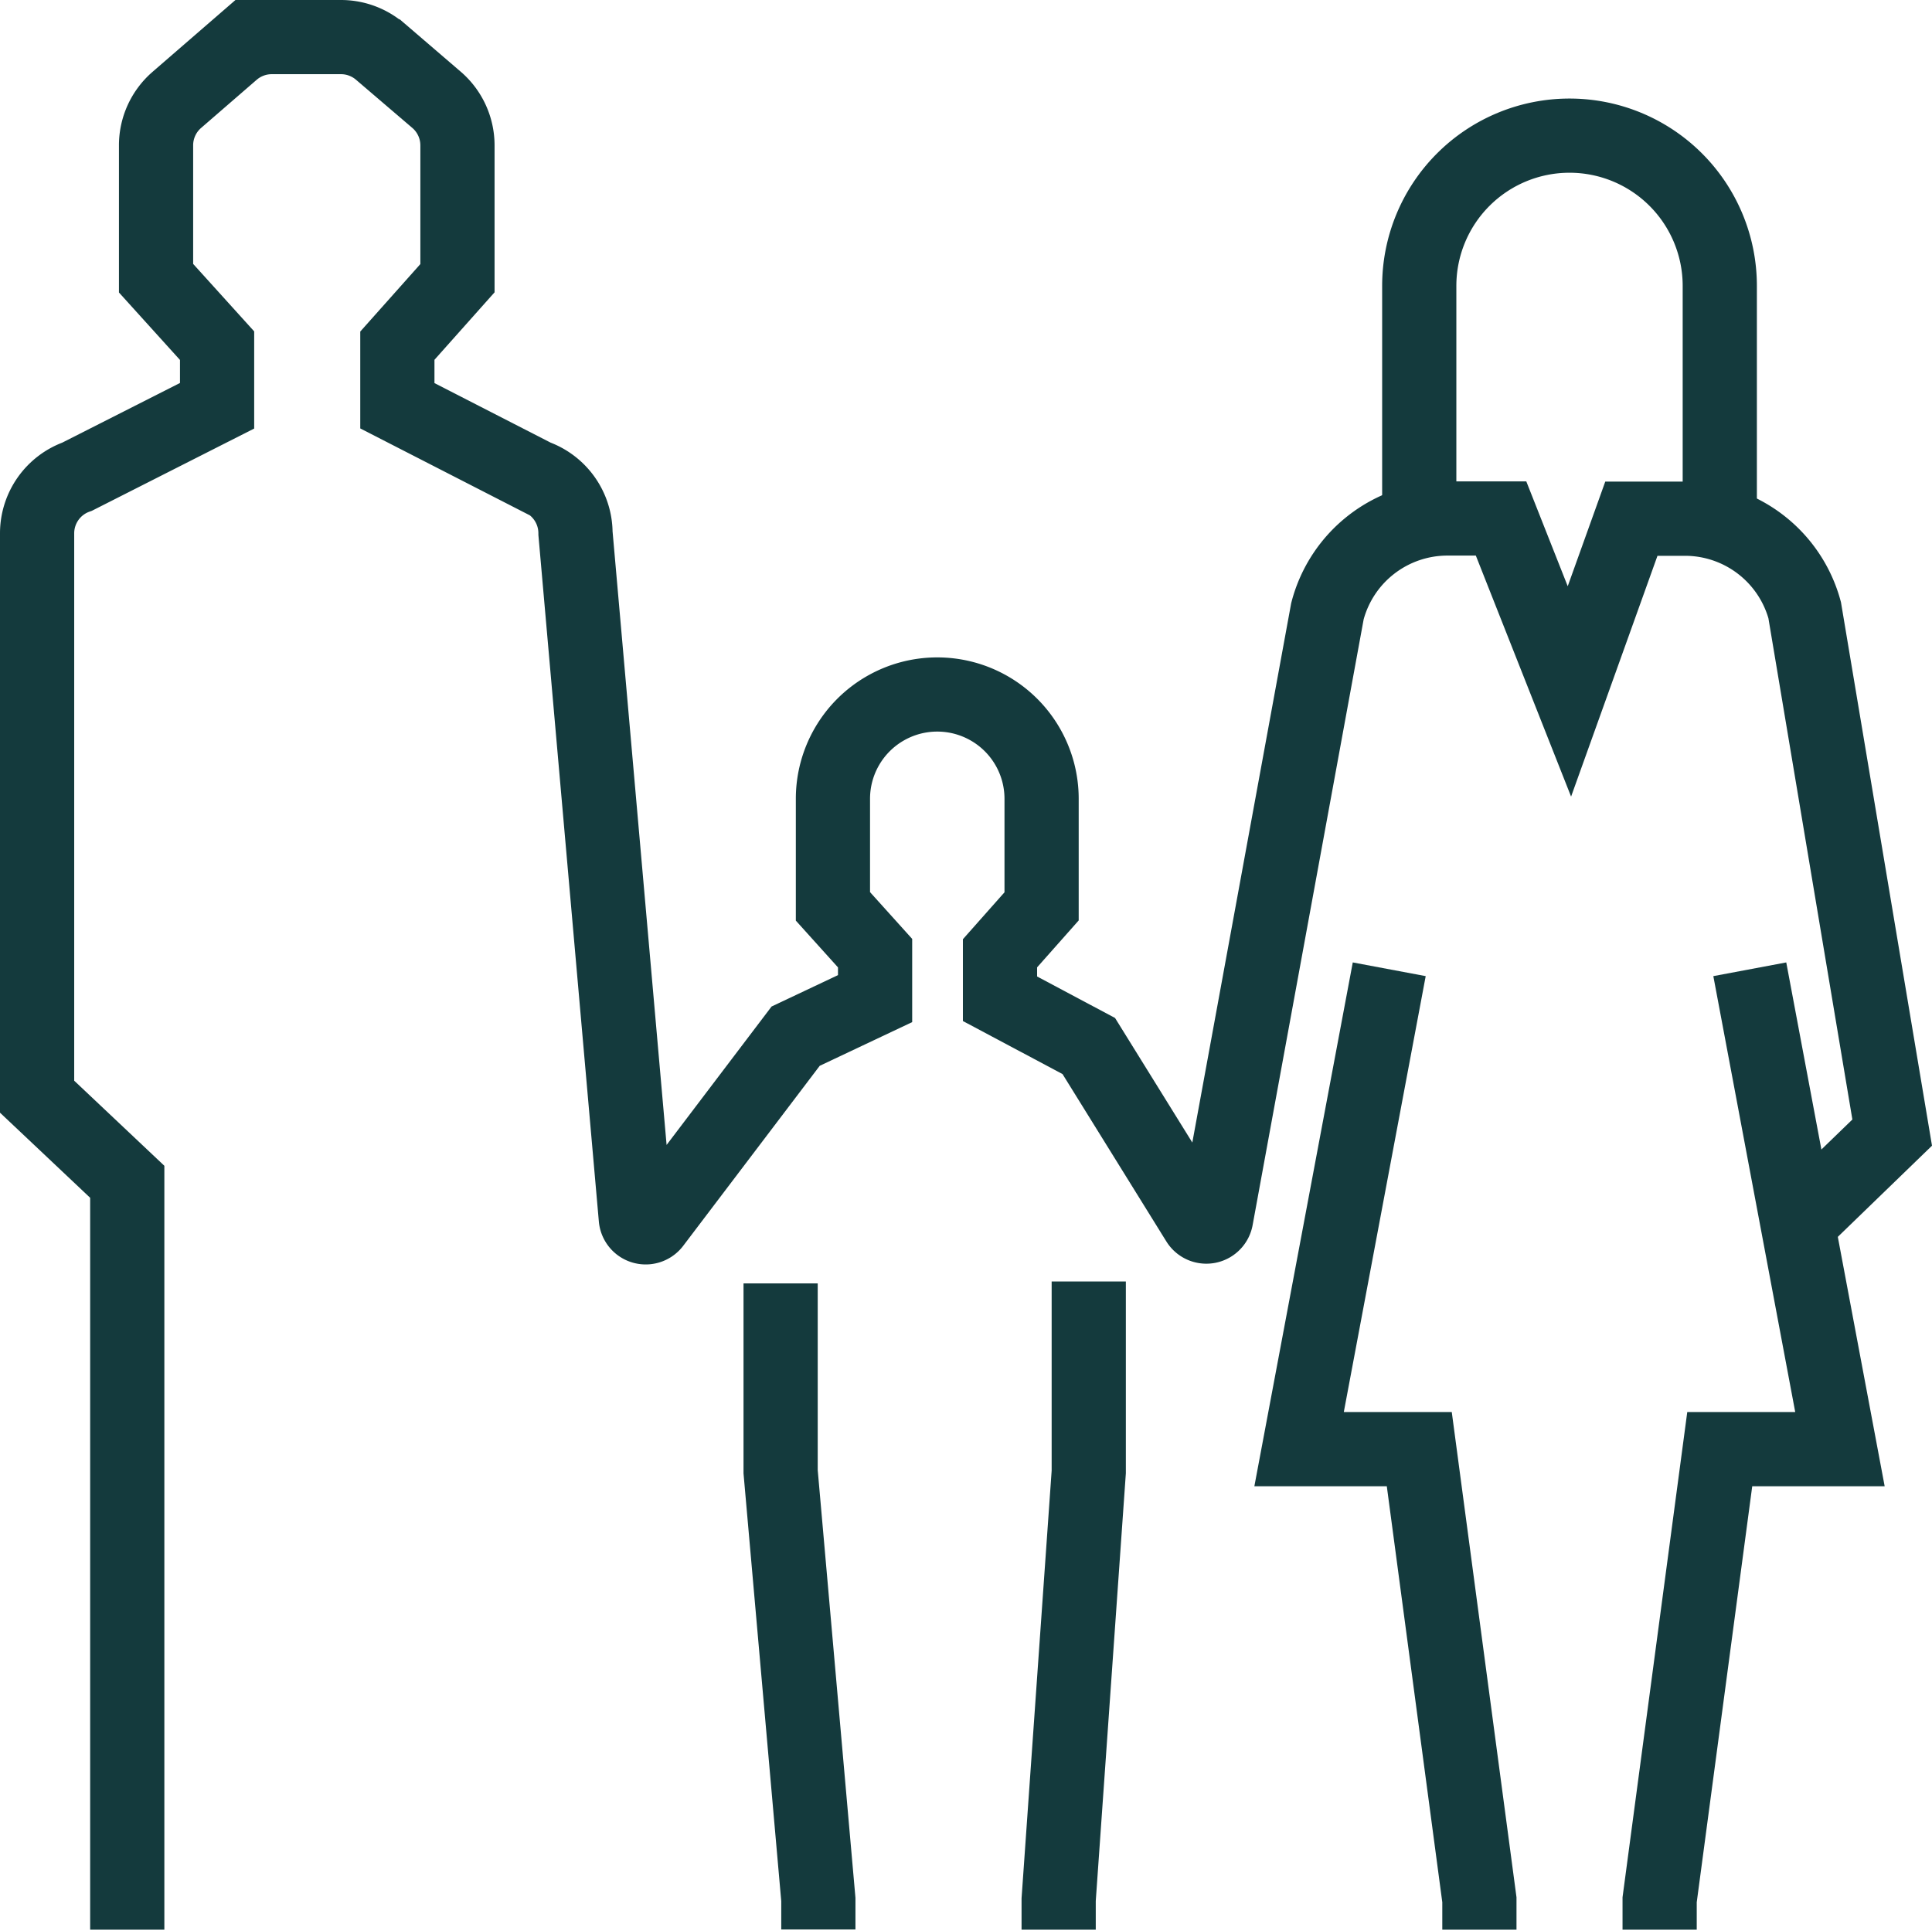
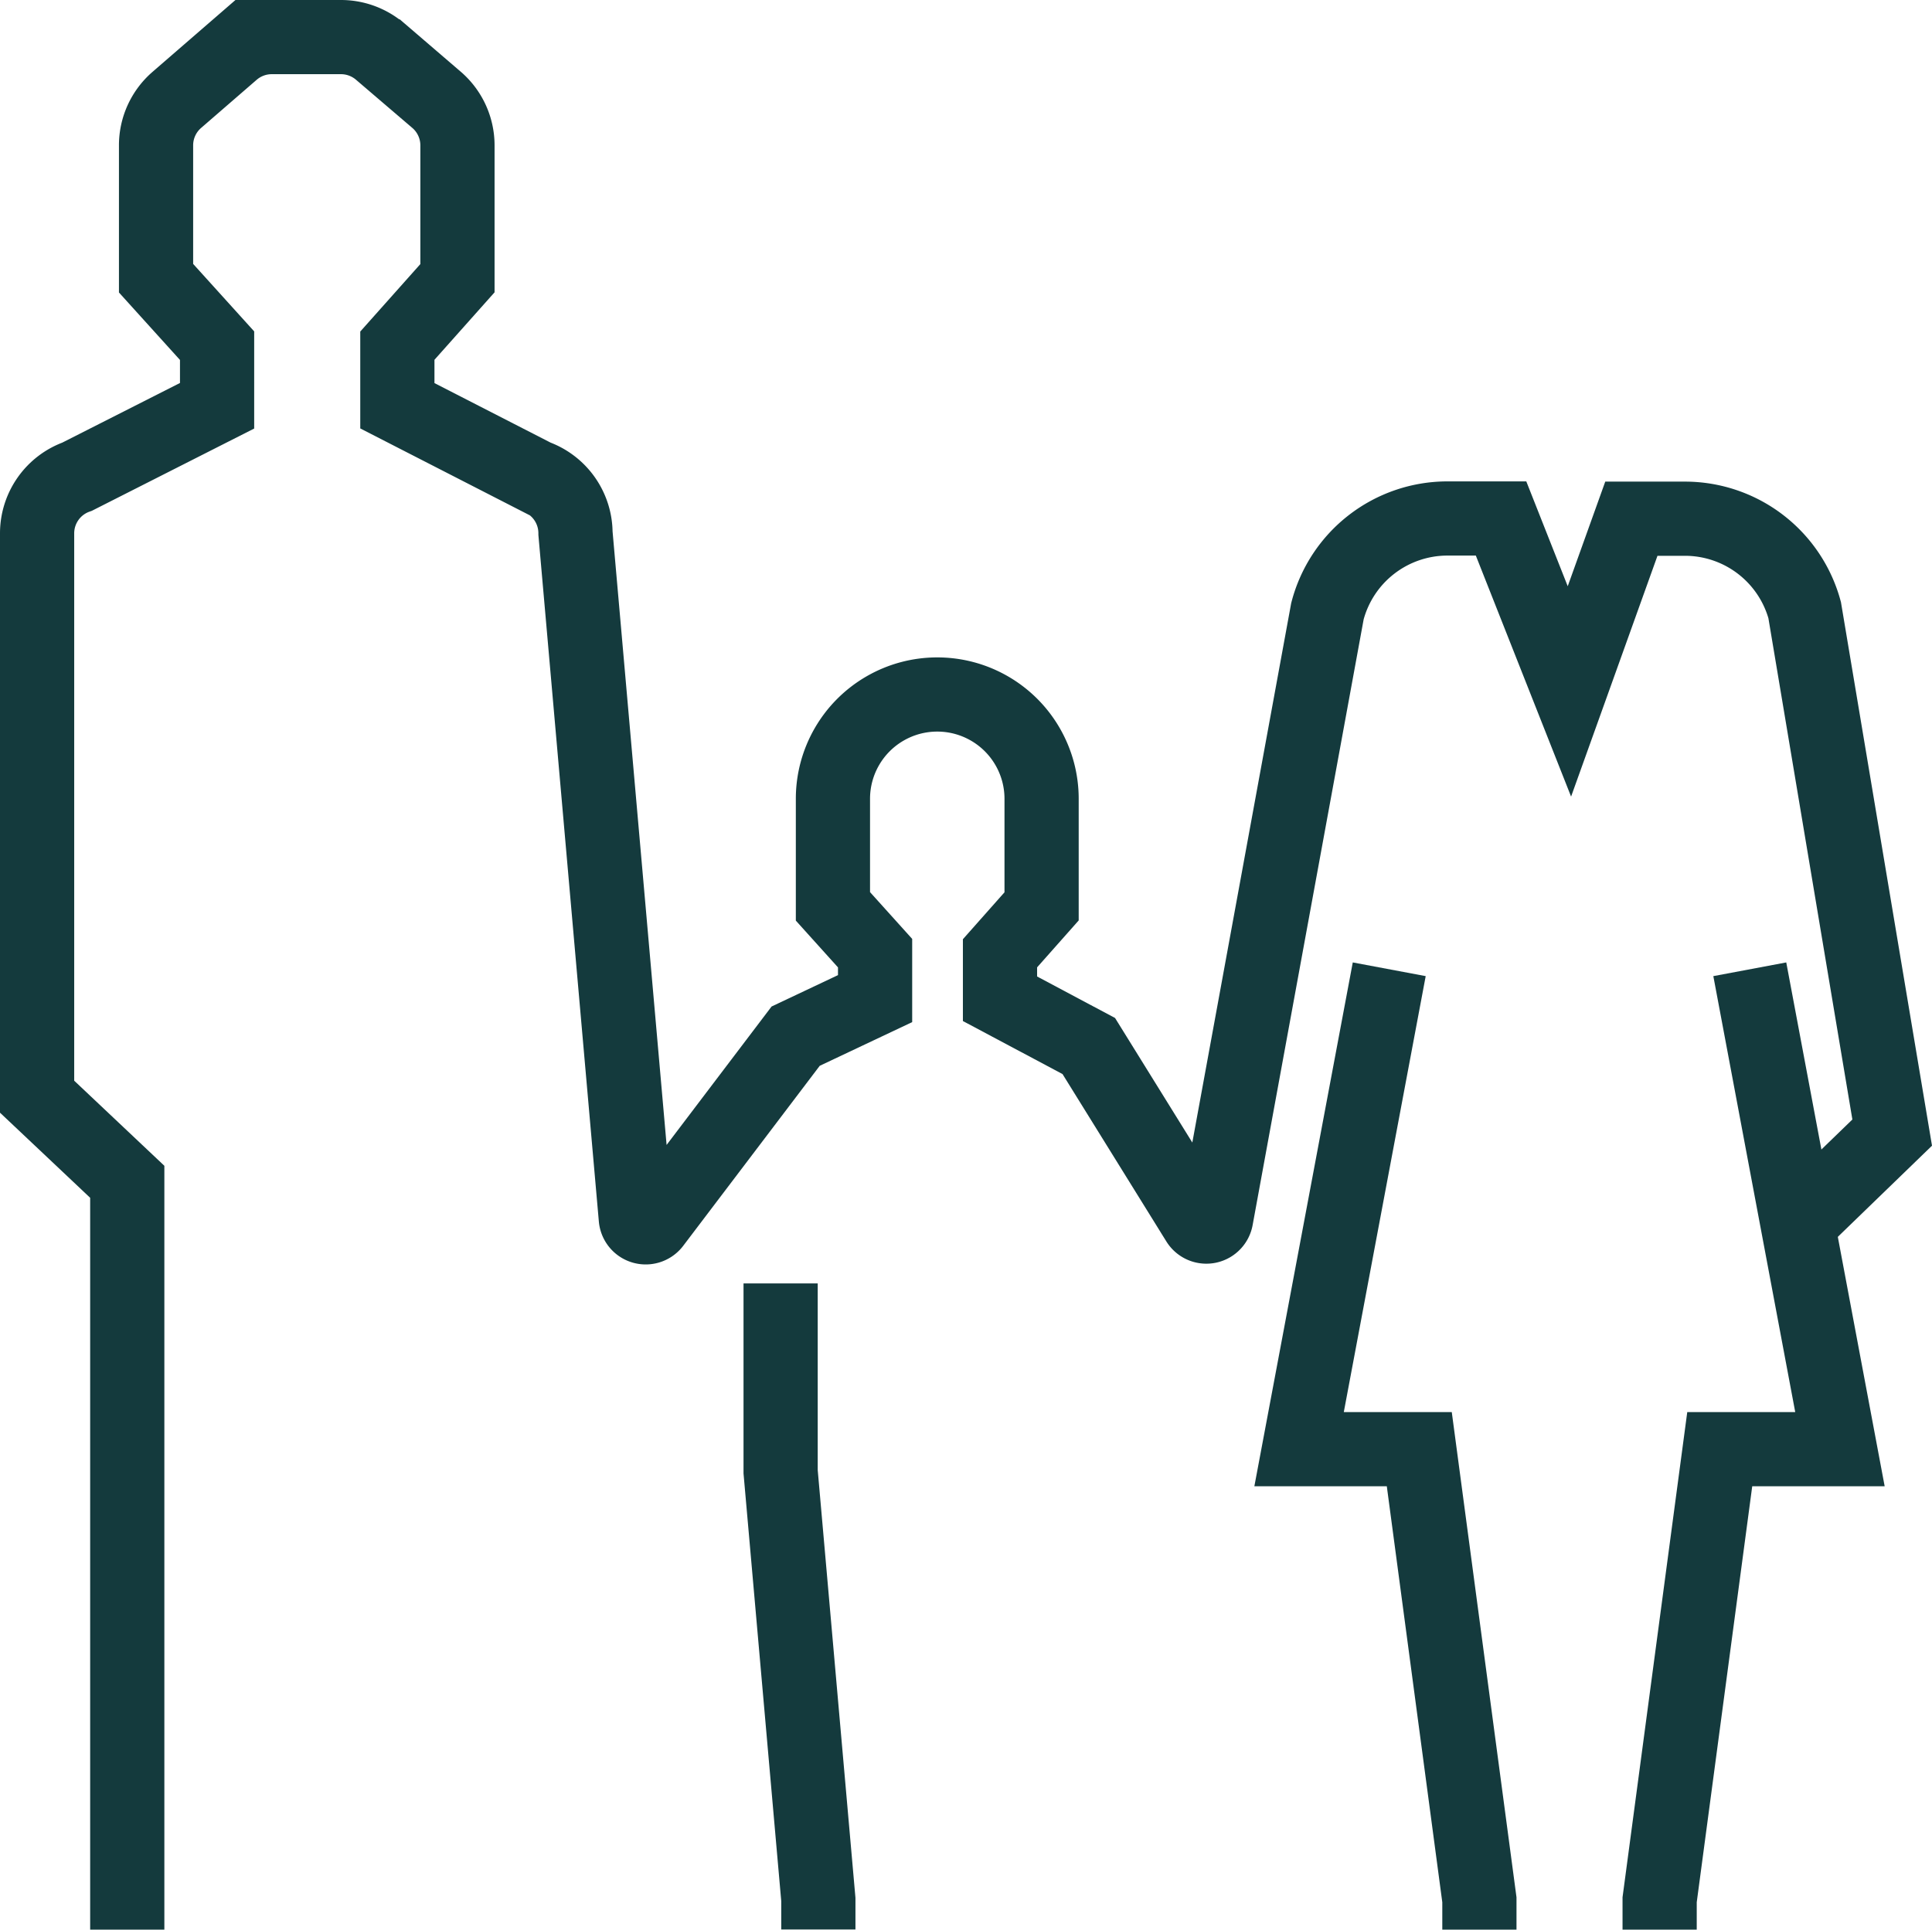
<svg xmlns="http://www.w3.org/2000/svg" width="52.073" height="52.023" viewBox="0 0 52.073 52.023">
  <defs>
    <clipPath id="clip-path">
      <rect id="Rectangle_34" data-name="Rectangle 34" width="52.073" height="52.023" transform="translate(0 0)" fill="none" stroke="#143a3d" stroke-width="1" />
    </clipPath>
  </defs>
  <g id="Group_88" data-name="Group 88" transform="translate(0 0)">
    <g id="Group_87" data-name="Group 87" clip-path="url(#clip-path)">
      <path id="Path_115" data-name="Path 115" d="M37.444,26.131l-2.43,12.938h3.24l1.62,12.148v.805" fill="none" stroke="#143a3d" stroke-miterlimit="10" stroke-width="2" />
      <path id="Path_116" data-name="Path 116" d="M47.162,26.131l2.43,12.938h-3.24l-1.62,12.148v.805" fill="none" stroke="#143a3d" stroke-miterlimit="10" stroke-width="2" />
-       <path id="Path_117" data-name="Path 117" d="M46.353,13.781V7.707a4.049,4.049,0,0,0-8.1,0v6.366" fill="none" stroke="#143a3d" stroke-miterlimit="10" stroke-width="2" />
-       <path id="Path_118" data-name="Path 118" d="M29.345,34.548v5.135l-.811,11.53v.809" fill="none" stroke="#143a3d" stroke-miterlimit="10" stroke-width="2" />
      <path id="Path_119" data-name="Path 119" d="M3.43,52.022V31.86L1,29.566V14.378a1.62,1.62,0,0,1,1.079-1.527l3.772-1.912V9.319L4.206,7.5V3.918a1.619,1.619,0,0,1,.56-1.225l1.5-1.3A1.622,1.622,0,0,1,7.325,1H9.191a1.621,1.621,0,0,1,1.054.39l1.52,1.3a1.621,1.621,0,0,1,.565,1.229V7.5L10.71,9.319v1.62l3.726,1.91a1.622,1.622,0,0,1,1.075,1.526l1.626,18.47a.268.268,0,0,0,.48.138l3.828-5.049,2.141-1.012,0-1.226L22.45,24.435v-2.9a2.812,2.812,0,1,1,5.624,0v2.9L26.953,25.7v1.226L29.346,28.2l2.941,4.742a.268.268,0,0,0,.491-.093l3-16.371a3.344,3.344,0,0,1,3.236-2.5h1.444L42.3,18.64l1.67-4.656h1.444a3.345,3.345,0,0,1,3.227,2.464L51,30.534,48.453,33" fill="none" stroke="#143a3d" stroke-miterlimit="10" stroke-width="2" />
      <path id="Path_120" data-name="Path 120" d="M21.04,34.6v5.078l1.017,11.531v.809" fill="none" stroke="#143a3d" stroke-miterlimit="10" stroke-width="2" />
    </g>
  </g>
</svg>